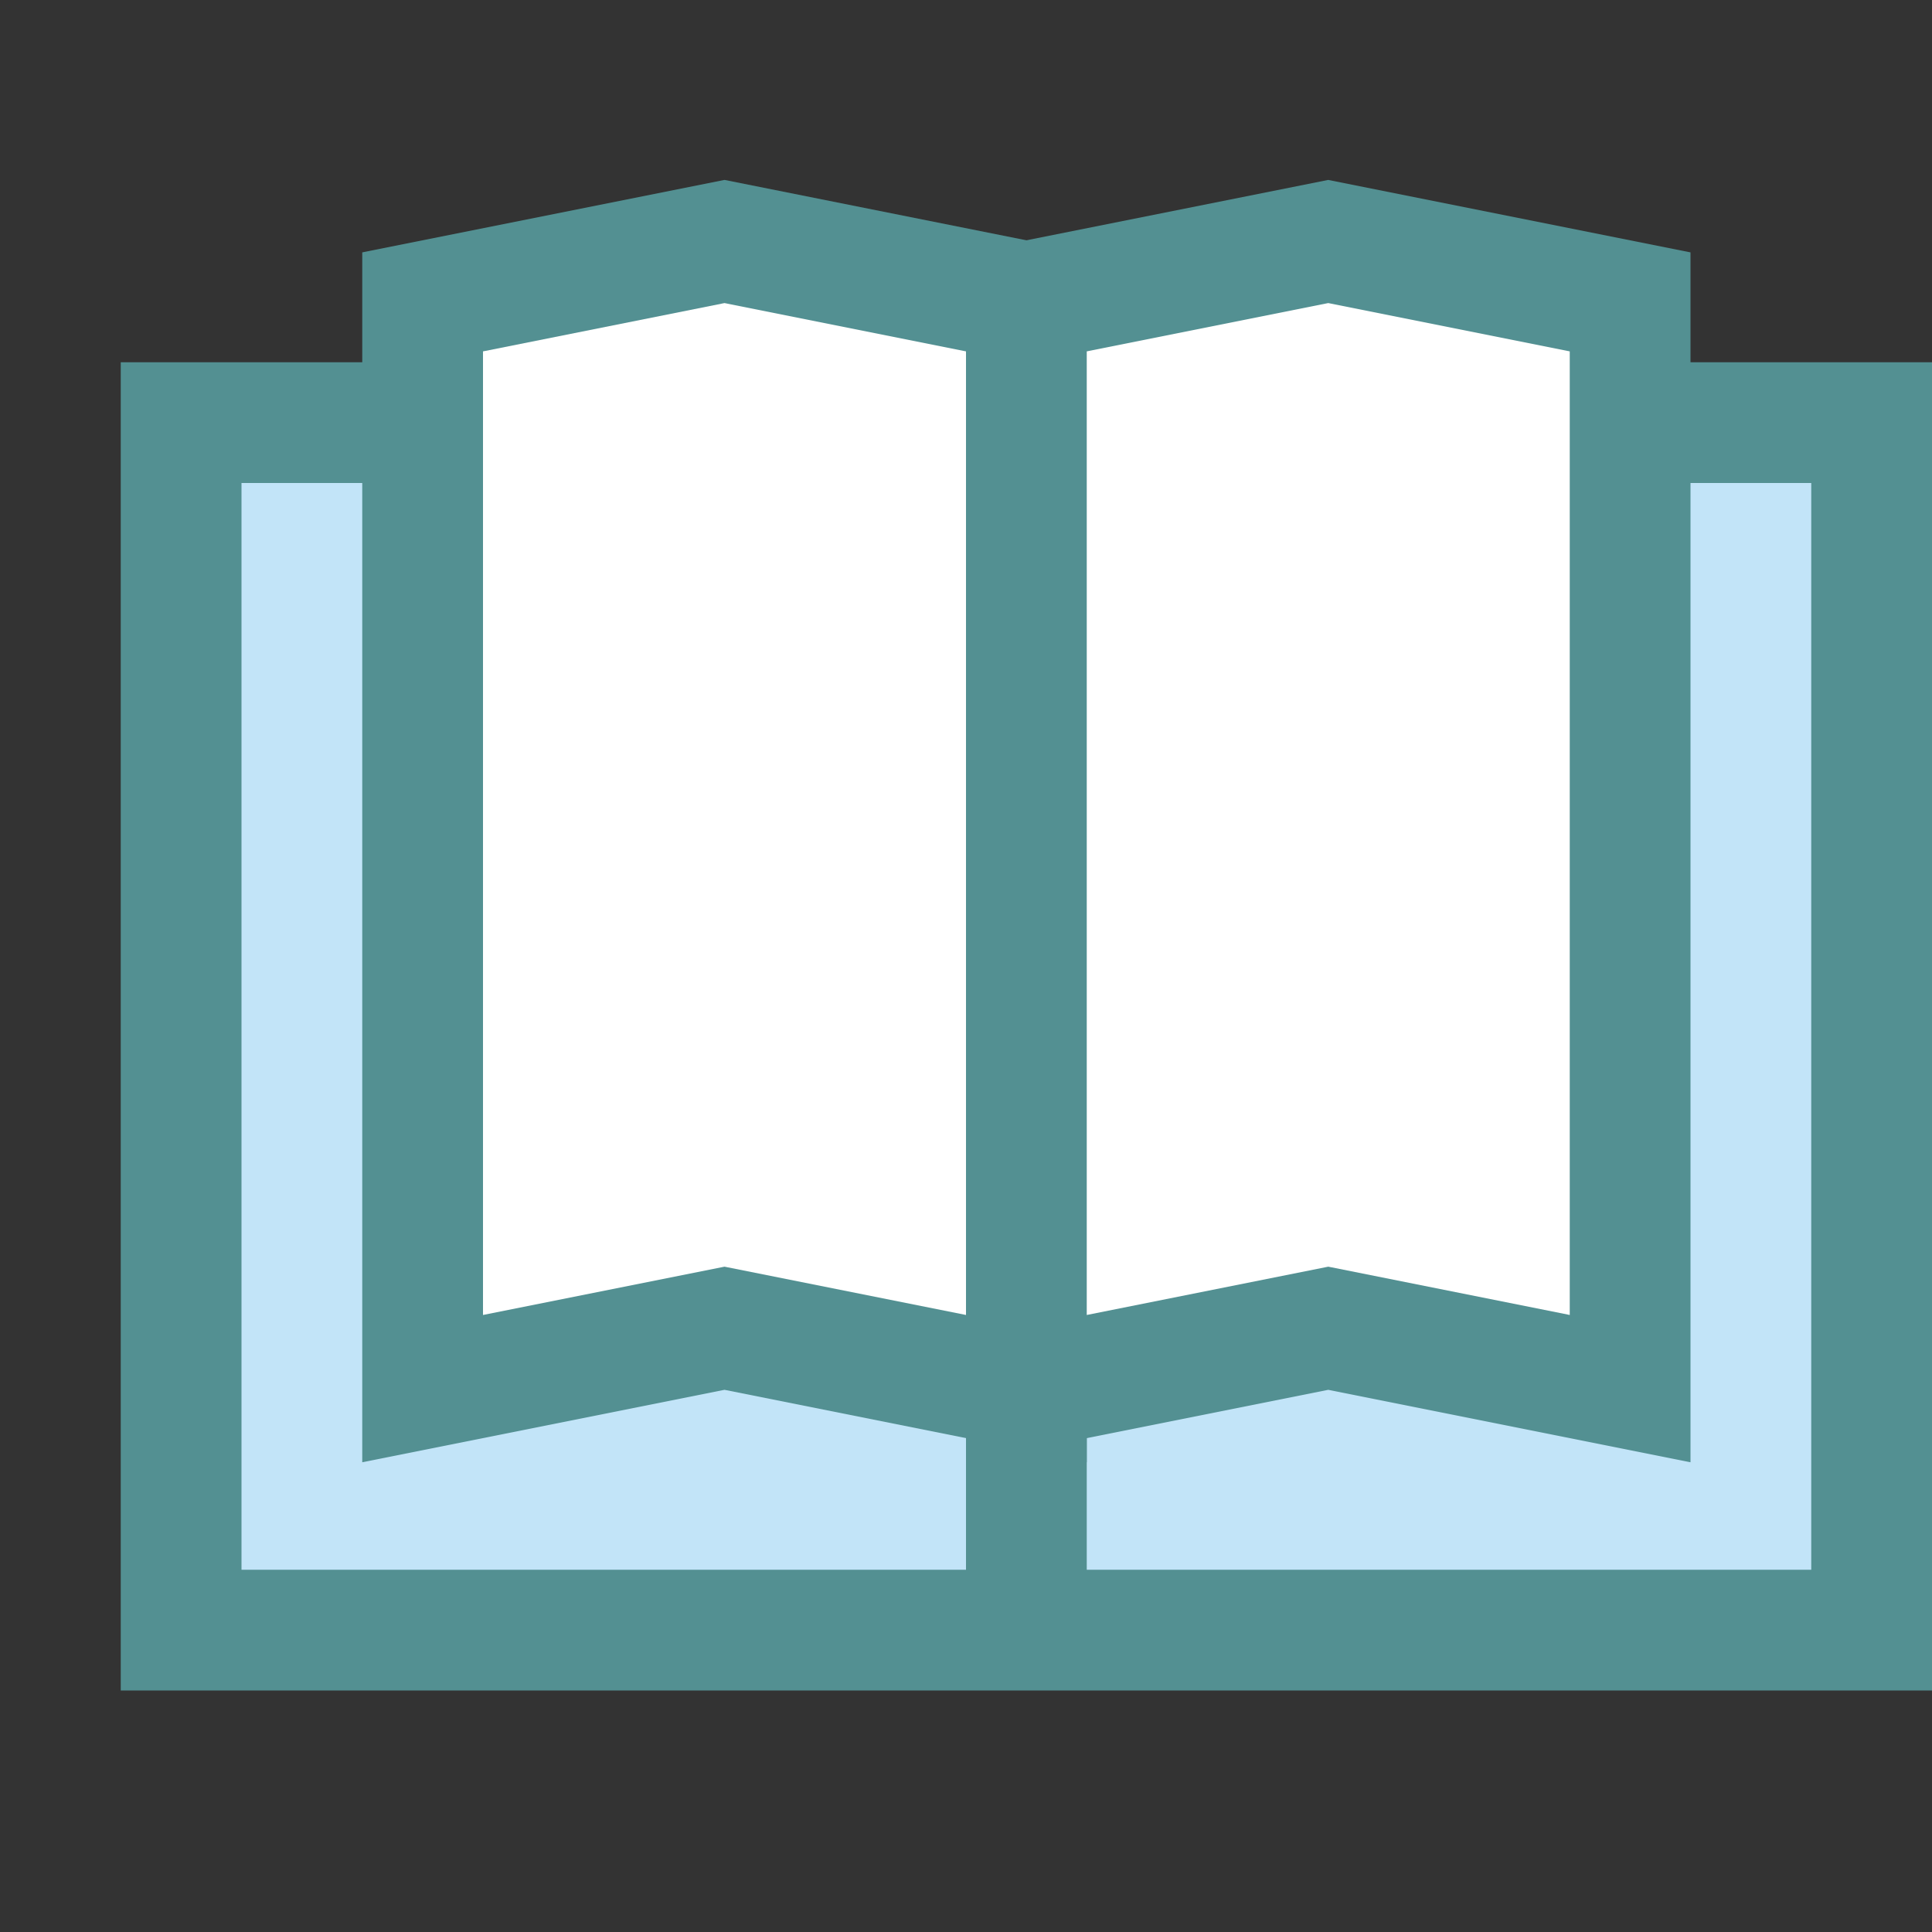
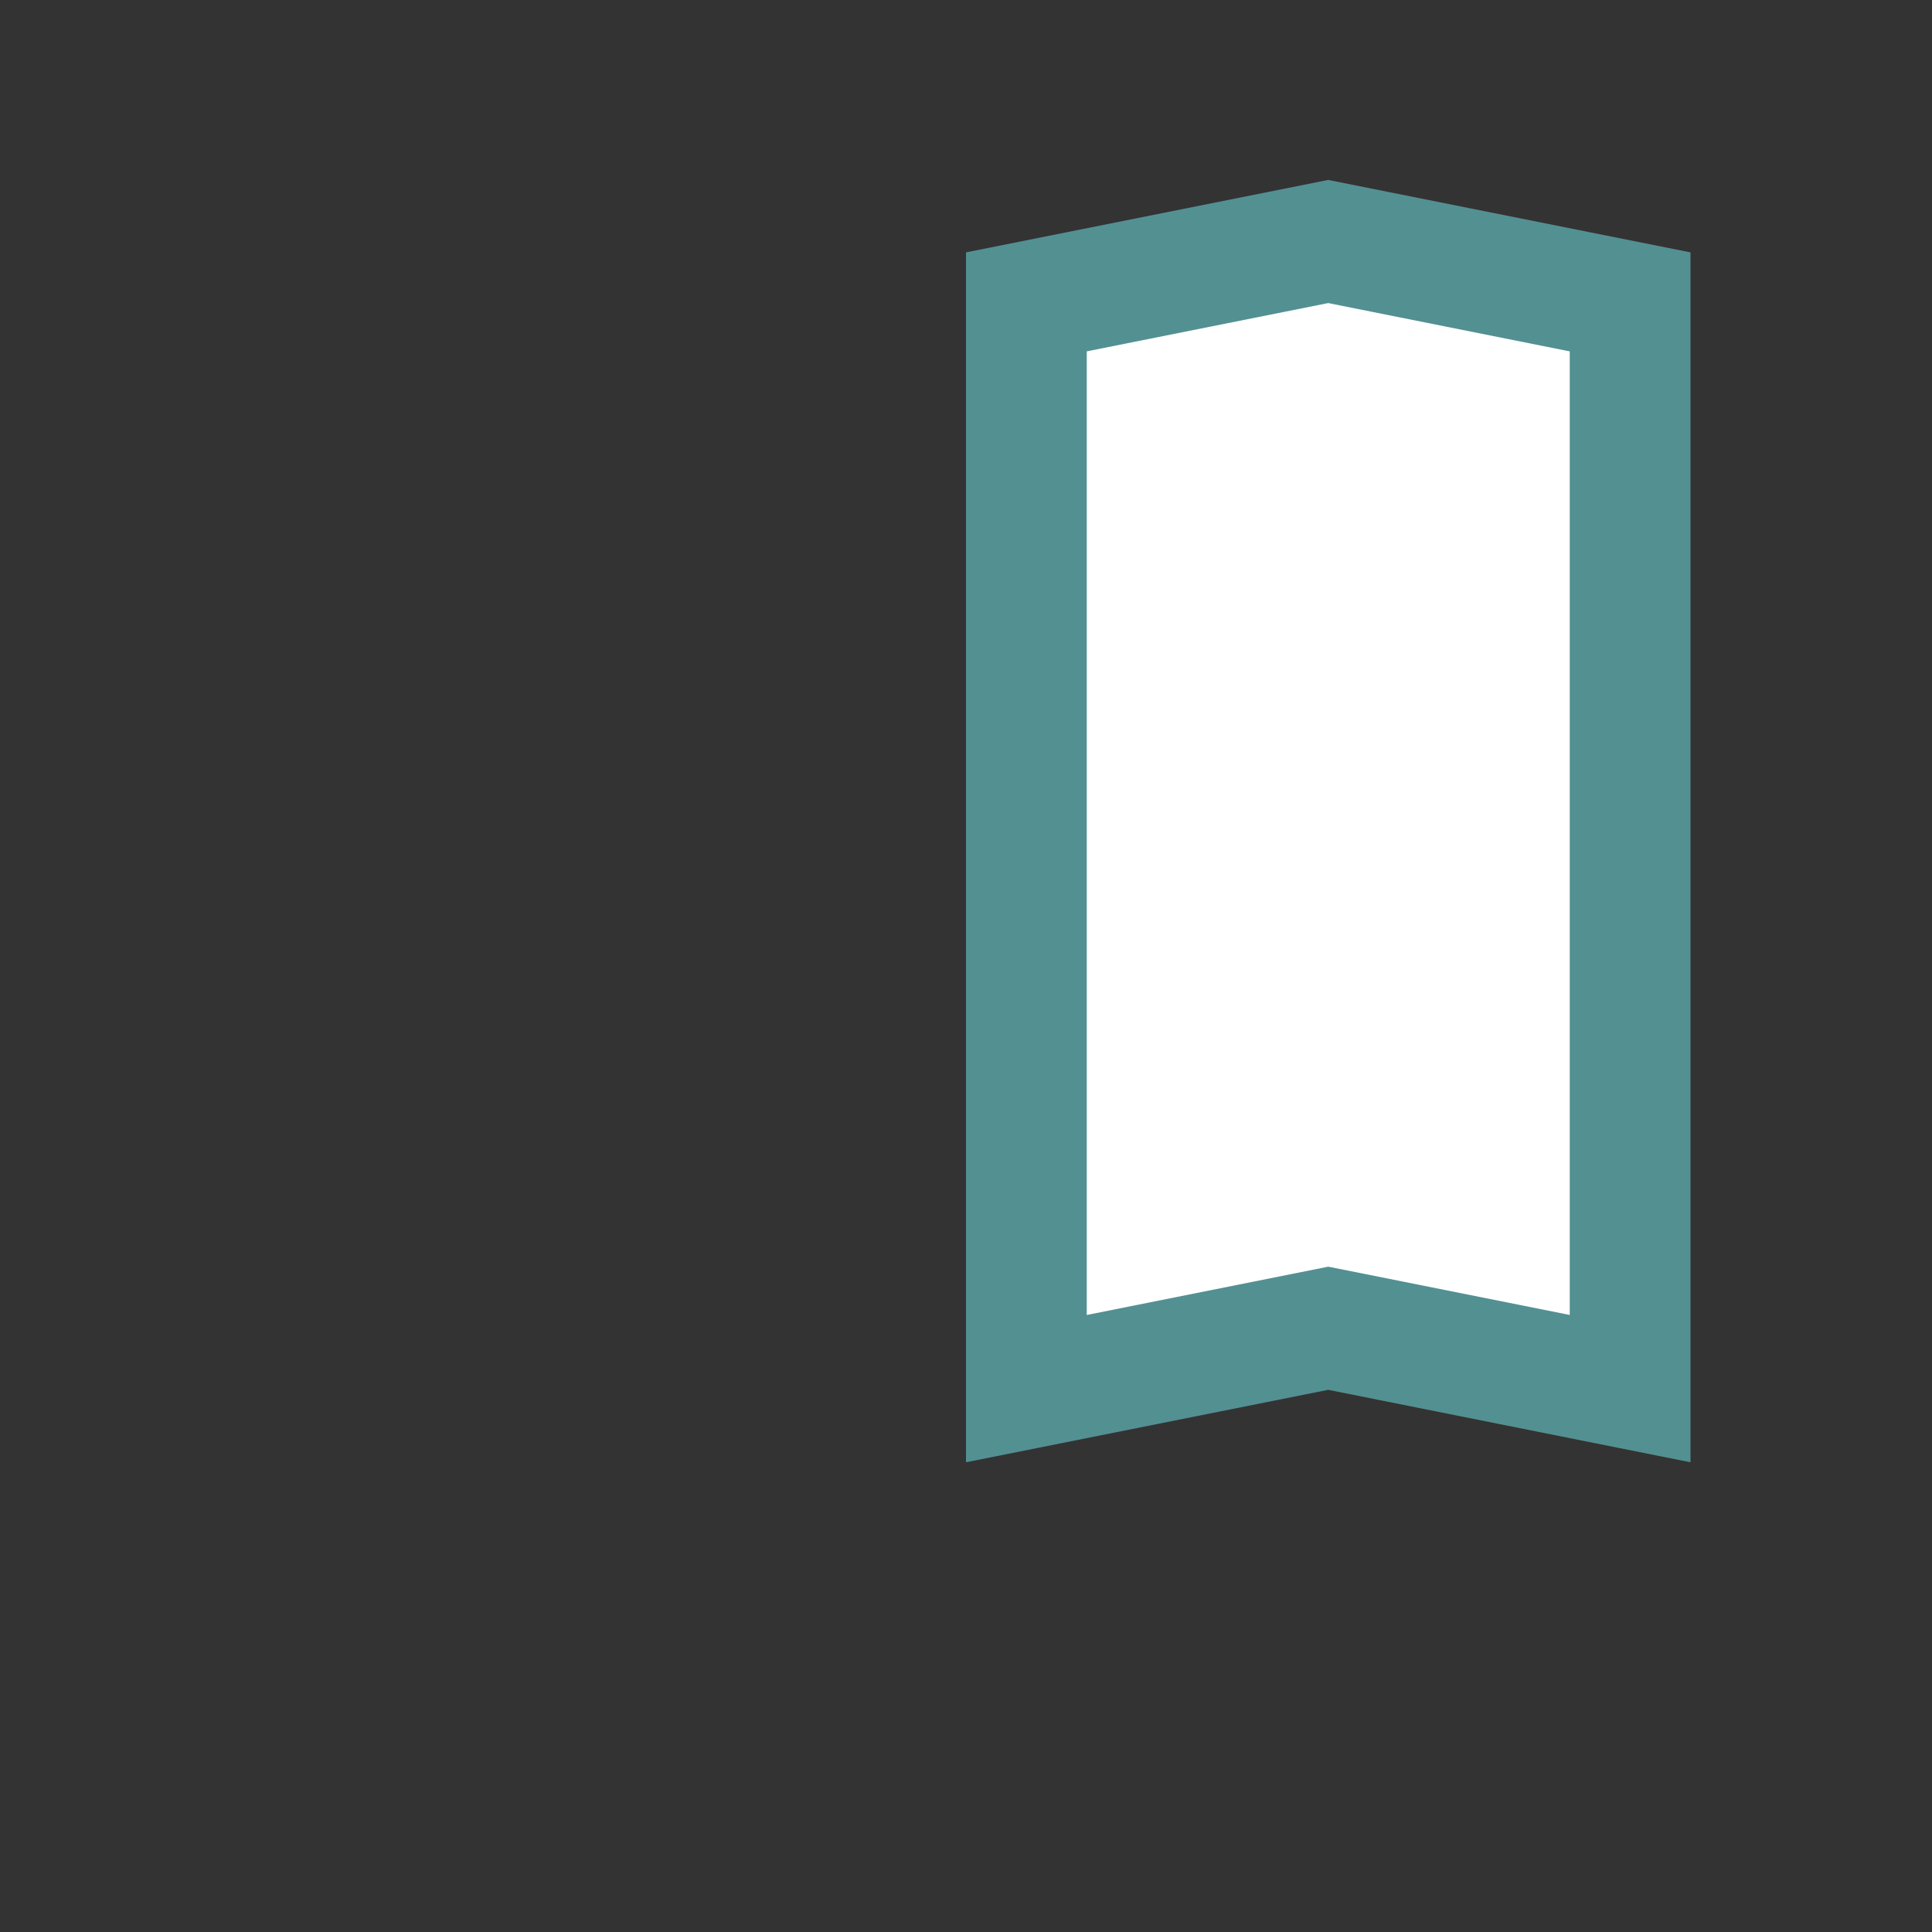
<svg xmlns="http://www.w3.org/2000/svg" width="16" height="16" id="book">
  <rect width="100%" height="100%" fill="#333333" stroke="none" />
-   <path fill="#c2e4f8" d="M8.5 11.575V13.5h-7v-10h1.947m10.12 0H15.5v10h-7v-1.947" />
-   <path fill="#fff" stroke="#539092" d="M3.5 2.5 6 2l2.5.5v9L6 11l-2.5.5z" />
-   <path fill="none" stroke="#539092" d="M8.5 11.575V13.5h-7v-10h1.947m10.12 0H15.5v10h-7v-1.947" />
  <path fill="#fff" stroke="#539092" d="M8.5 2.5 11 2l2.5.5v9L11 11l-2.5.5z" />
</svg>